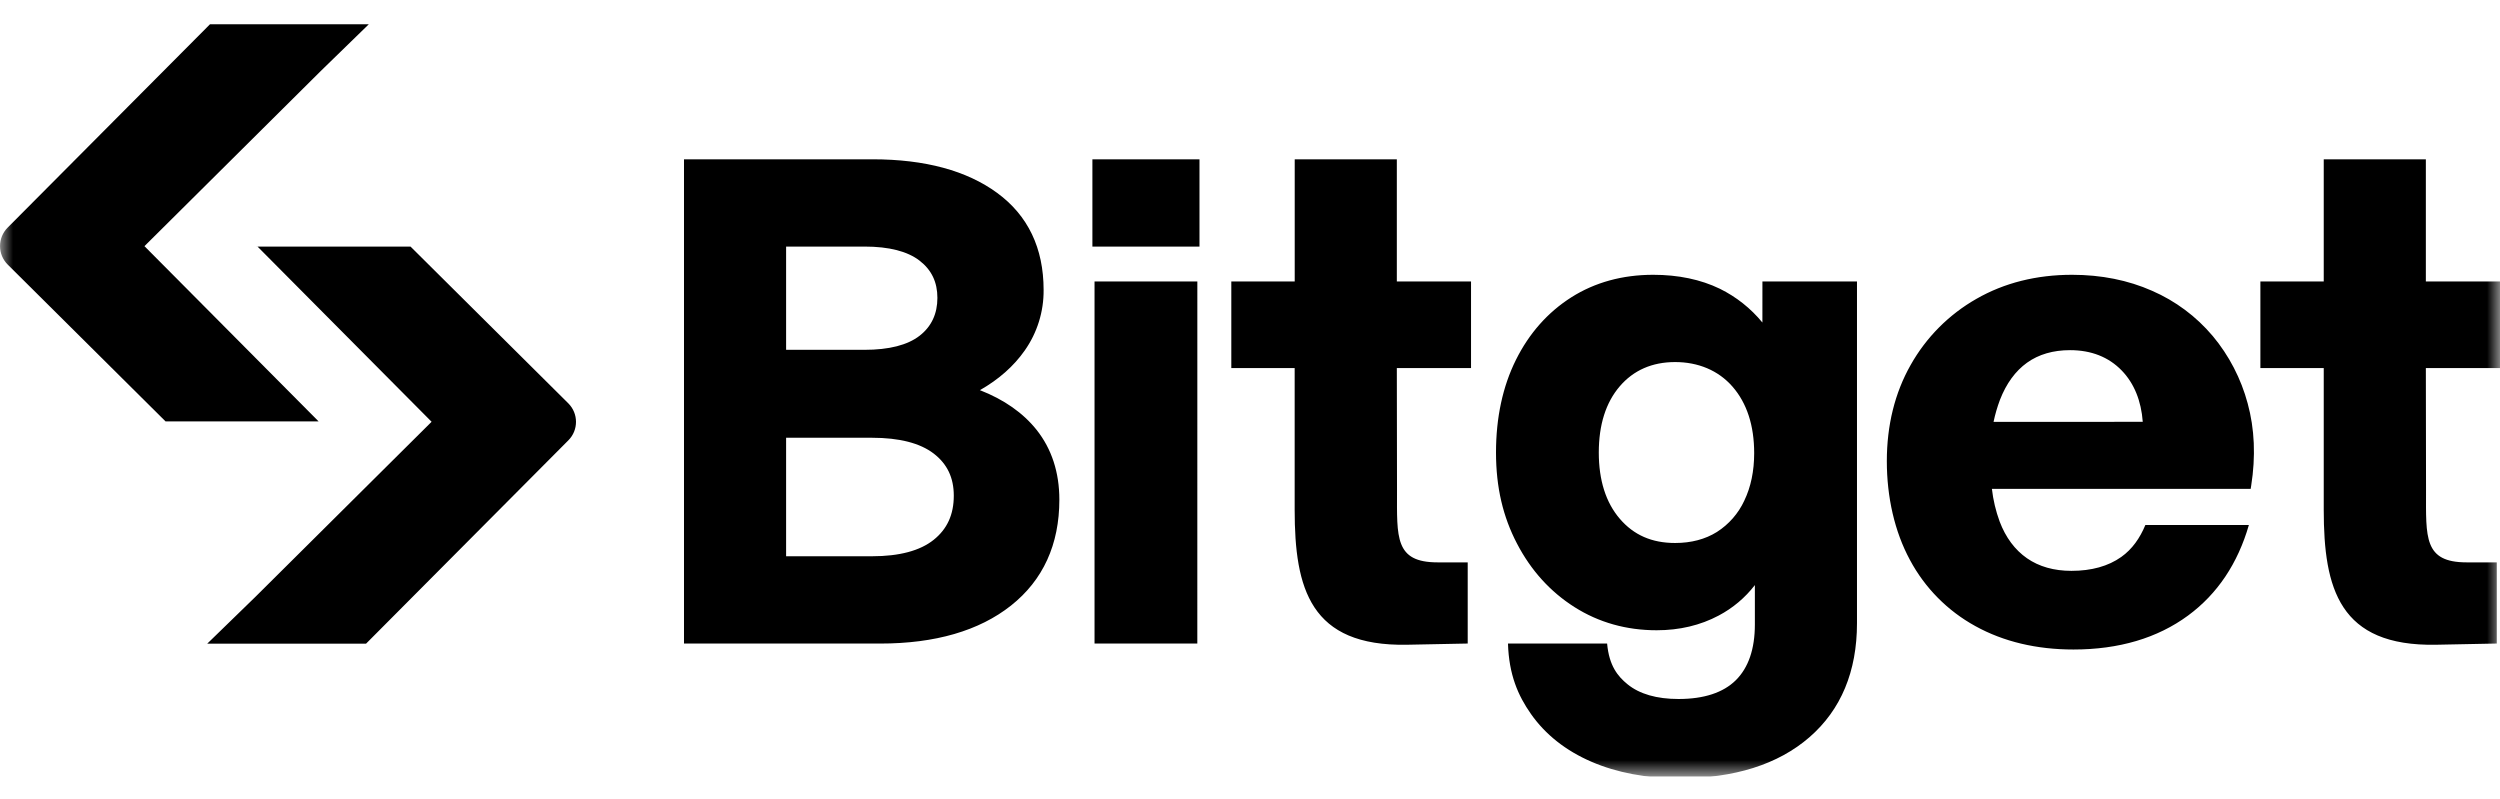
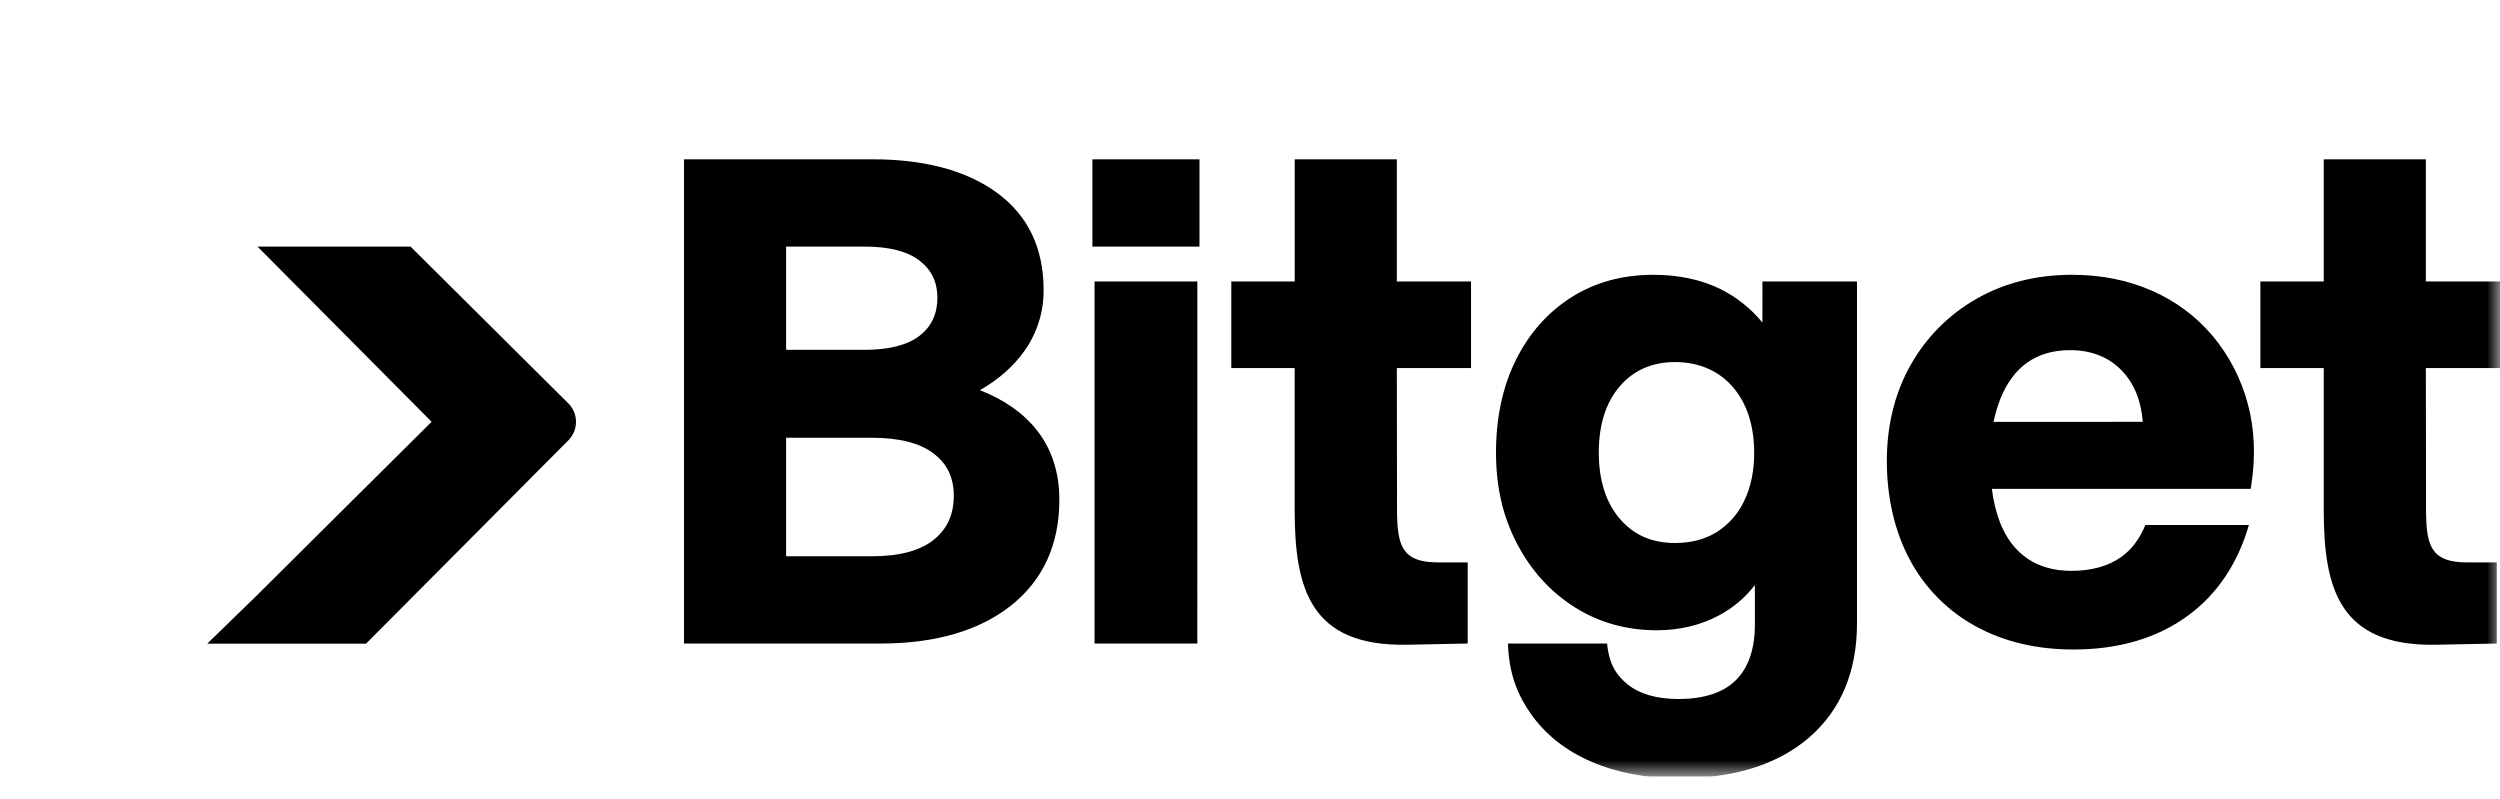
<svg xmlns="http://www.w3.org/2000/svg" width="97" height="31" viewBox="0 0 97 31" fill="none">
  <g clip-path="url(#clip0_323_125)">
    <mask id="mask0_323_125" style="mask-type:luminance" maskUnits="userSpaceOnUse" x="0" y="0" width="97" height="31">
      <path d="M0 0H97V30.136H0V0Z" fill="white" />
    </mask>
    <g mask="url(#mask0_323_125)">
      <path d="M38.021 15.138C38.751 14.723 39.334 14.207 39.76 13.599C40.244 12.911 40.5 12.089 40.492 11.248C40.492 9.627 39.885 8.36 38.69 7.485C37.509 6.619 35.885 6.181 33.86 6.181H26.539V24.97H34.153C36.285 24.97 37.992 24.474 39.227 23.496C40.471 22.509 41.103 21.127 41.103 19.388C41.103 18.328 40.805 17.418 40.221 16.68C39.696 16.021 38.957 15.503 38.021 15.138ZM30.501 9.567H33.542C34.496 9.567 35.215 9.752 35.683 10.116C36.145 10.474 36.371 10.947 36.371 11.557C36.371 12.169 36.145 12.665 35.683 13.025C35.215 13.389 34.496 13.573 33.542 13.573H30.501V9.567ZM36.226 20.946C35.698 21.369 34.893 21.583 33.834 21.583H30.501V16.985H33.834C34.893 16.985 35.699 17.192 36.228 17.598C36.753 18.002 37.007 18.536 37.007 19.232C37.007 19.965 36.752 20.525 36.226 20.946ZM46.457 10.92H42.468V24.969H46.456L46.457 10.92ZM85.851 13.034C85.213 12.277 84.408 11.677 83.499 11.282C82.571 10.871 81.526 10.662 80.397 10.662C79.013 10.662 77.764 10.976 76.684 11.596C75.616 12.204 74.734 13.091 74.132 14.163C73.519 15.246 73.209 16.5 73.209 17.893C73.209 19.287 73.51 20.624 74.104 21.723C74.683 22.809 75.567 23.703 76.646 24.294C77.736 24.896 79.016 25.201 80.451 25.201C82.212 25.201 83.707 24.759 84.896 23.884C86.04 23.043 86.827 21.857 87.256 20.371H83.24C83.029 20.877 82.732 21.307 82.305 21.61C81.802 21.968 81.151 22.149 80.371 22.149C79.695 22.149 79.115 21.985 78.648 21.661C78.18 21.336 77.822 20.858 77.586 20.235C77.436 19.826 77.335 19.401 77.286 18.968H87.326L87.346 18.843C87.525 17.71 87.479 16.637 87.21 15.653C86.952 14.691 86.489 13.797 85.851 13.033V13.034ZM77.35 16.368C77.411 16.076 77.494 15.791 77.599 15.512C77.844 14.882 78.197 14.396 78.65 14.072C79.102 13.749 79.663 13.586 80.318 13.586C81.14 13.586 81.816 13.852 82.324 14.377C82.807 14.876 83.08 15.558 83.139 16.367L77.35 16.368ZM46.54 6.181H42.385V9.567H46.54V6.181ZM68.381 12.514C67.931 11.965 67.369 11.519 66.733 11.205C65.989 10.844 65.118 10.662 64.144 10.662C62.952 10.662 61.883 10.956 60.97 11.534C60.057 12.114 59.331 12.931 58.818 13.963C58.305 14.994 58.045 16.203 58.045 17.559C58.045 18.915 58.318 20.054 58.859 21.09C59.4 22.131 60.151 22.96 61.09 23.555C62.029 24.151 63.102 24.454 64.278 24.454C65.165 24.454 65.975 24.262 66.686 23.883C67.233 23.594 67.712 23.191 68.089 22.701V24.23C68.089 25.179 67.84 25.907 67.35 26.392C66.859 26.877 66.111 27.121 65.128 27.121C64.28 27.121 63.614 26.929 63.148 26.55C62.767 26.239 62.434 25.832 62.356 24.97H58.51C58.546 26.177 58.9 26.989 59.401 27.702C59.961 28.5 60.751 29.125 61.749 29.556C62.736 29.982 63.883 30.198 65.154 30.198C67.29 30.198 68.99 29.661 70.207 28.604C71.431 27.541 72.051 26.052 72.051 24.179V10.92H68.382L68.381 12.514ZM67.679 19.425C67.448 19.923 67.079 20.345 66.617 20.64C66.165 20.923 65.618 21.068 64.995 21.068C64.091 21.068 63.389 20.76 62.848 20.128C62.307 19.498 62.033 18.633 62.033 17.558C62.033 16.483 62.306 15.618 62.847 14.988C63.383 14.364 64.105 14.048 64.994 14.048C65.884 14.048 66.669 14.368 67.222 15.002C67.78 15.642 68.062 16.51 68.062 17.582C68.062 18.278 67.933 18.897 67.679 19.424V19.425ZM97.002 14.281V10.921H94.123V6.181H90.161V10.921H87.703V14.281H90.161V19.78C90.161 22.838 90.764 25.085 94.518 25.016L96.875 24.969V21.82H95.706C94.037 21.82 94.13 20.848 94.13 19.04L94.123 14.282L97.002 14.281ZM57.076 14.281V10.921H54.197V6.181H50.235V10.921H47.775V14.281H50.233V19.78C50.233 22.838 50.836 25.085 54.591 25.016L56.947 24.969V21.82H55.78C54.111 21.82 54.204 20.848 54.204 19.04L54.197 14.282L57.076 14.281ZM9.945 9.567H15.928L22.049 15.648C22.447 16.044 22.449 16.688 22.052 17.085L14.203 24.974H8.041L9.905 23.162L16.746 16.365L9.991 9.566" fill="black" />
-       <path d="M12.403 16.349H6.422L0.301 10.268C0.206 10.174 0.131 10.062 0.079 9.939C0.028 9.816 0.001 9.684 0.001 9.55C0.001 9.417 0.027 9.284 0.077 9.161C0.128 9.038 0.203 8.925 0.297 8.831L8.147 0.942H14.309L12.447 2.754L5.605 9.551L12.36 16.349" fill="black" />
    </g>
  </g>
  <defs>
    <clipPath id="clip0_323_125">
      <rect width="97" height="30.136" fill="white" />
    </clipPath>
  </defs>
</svg>